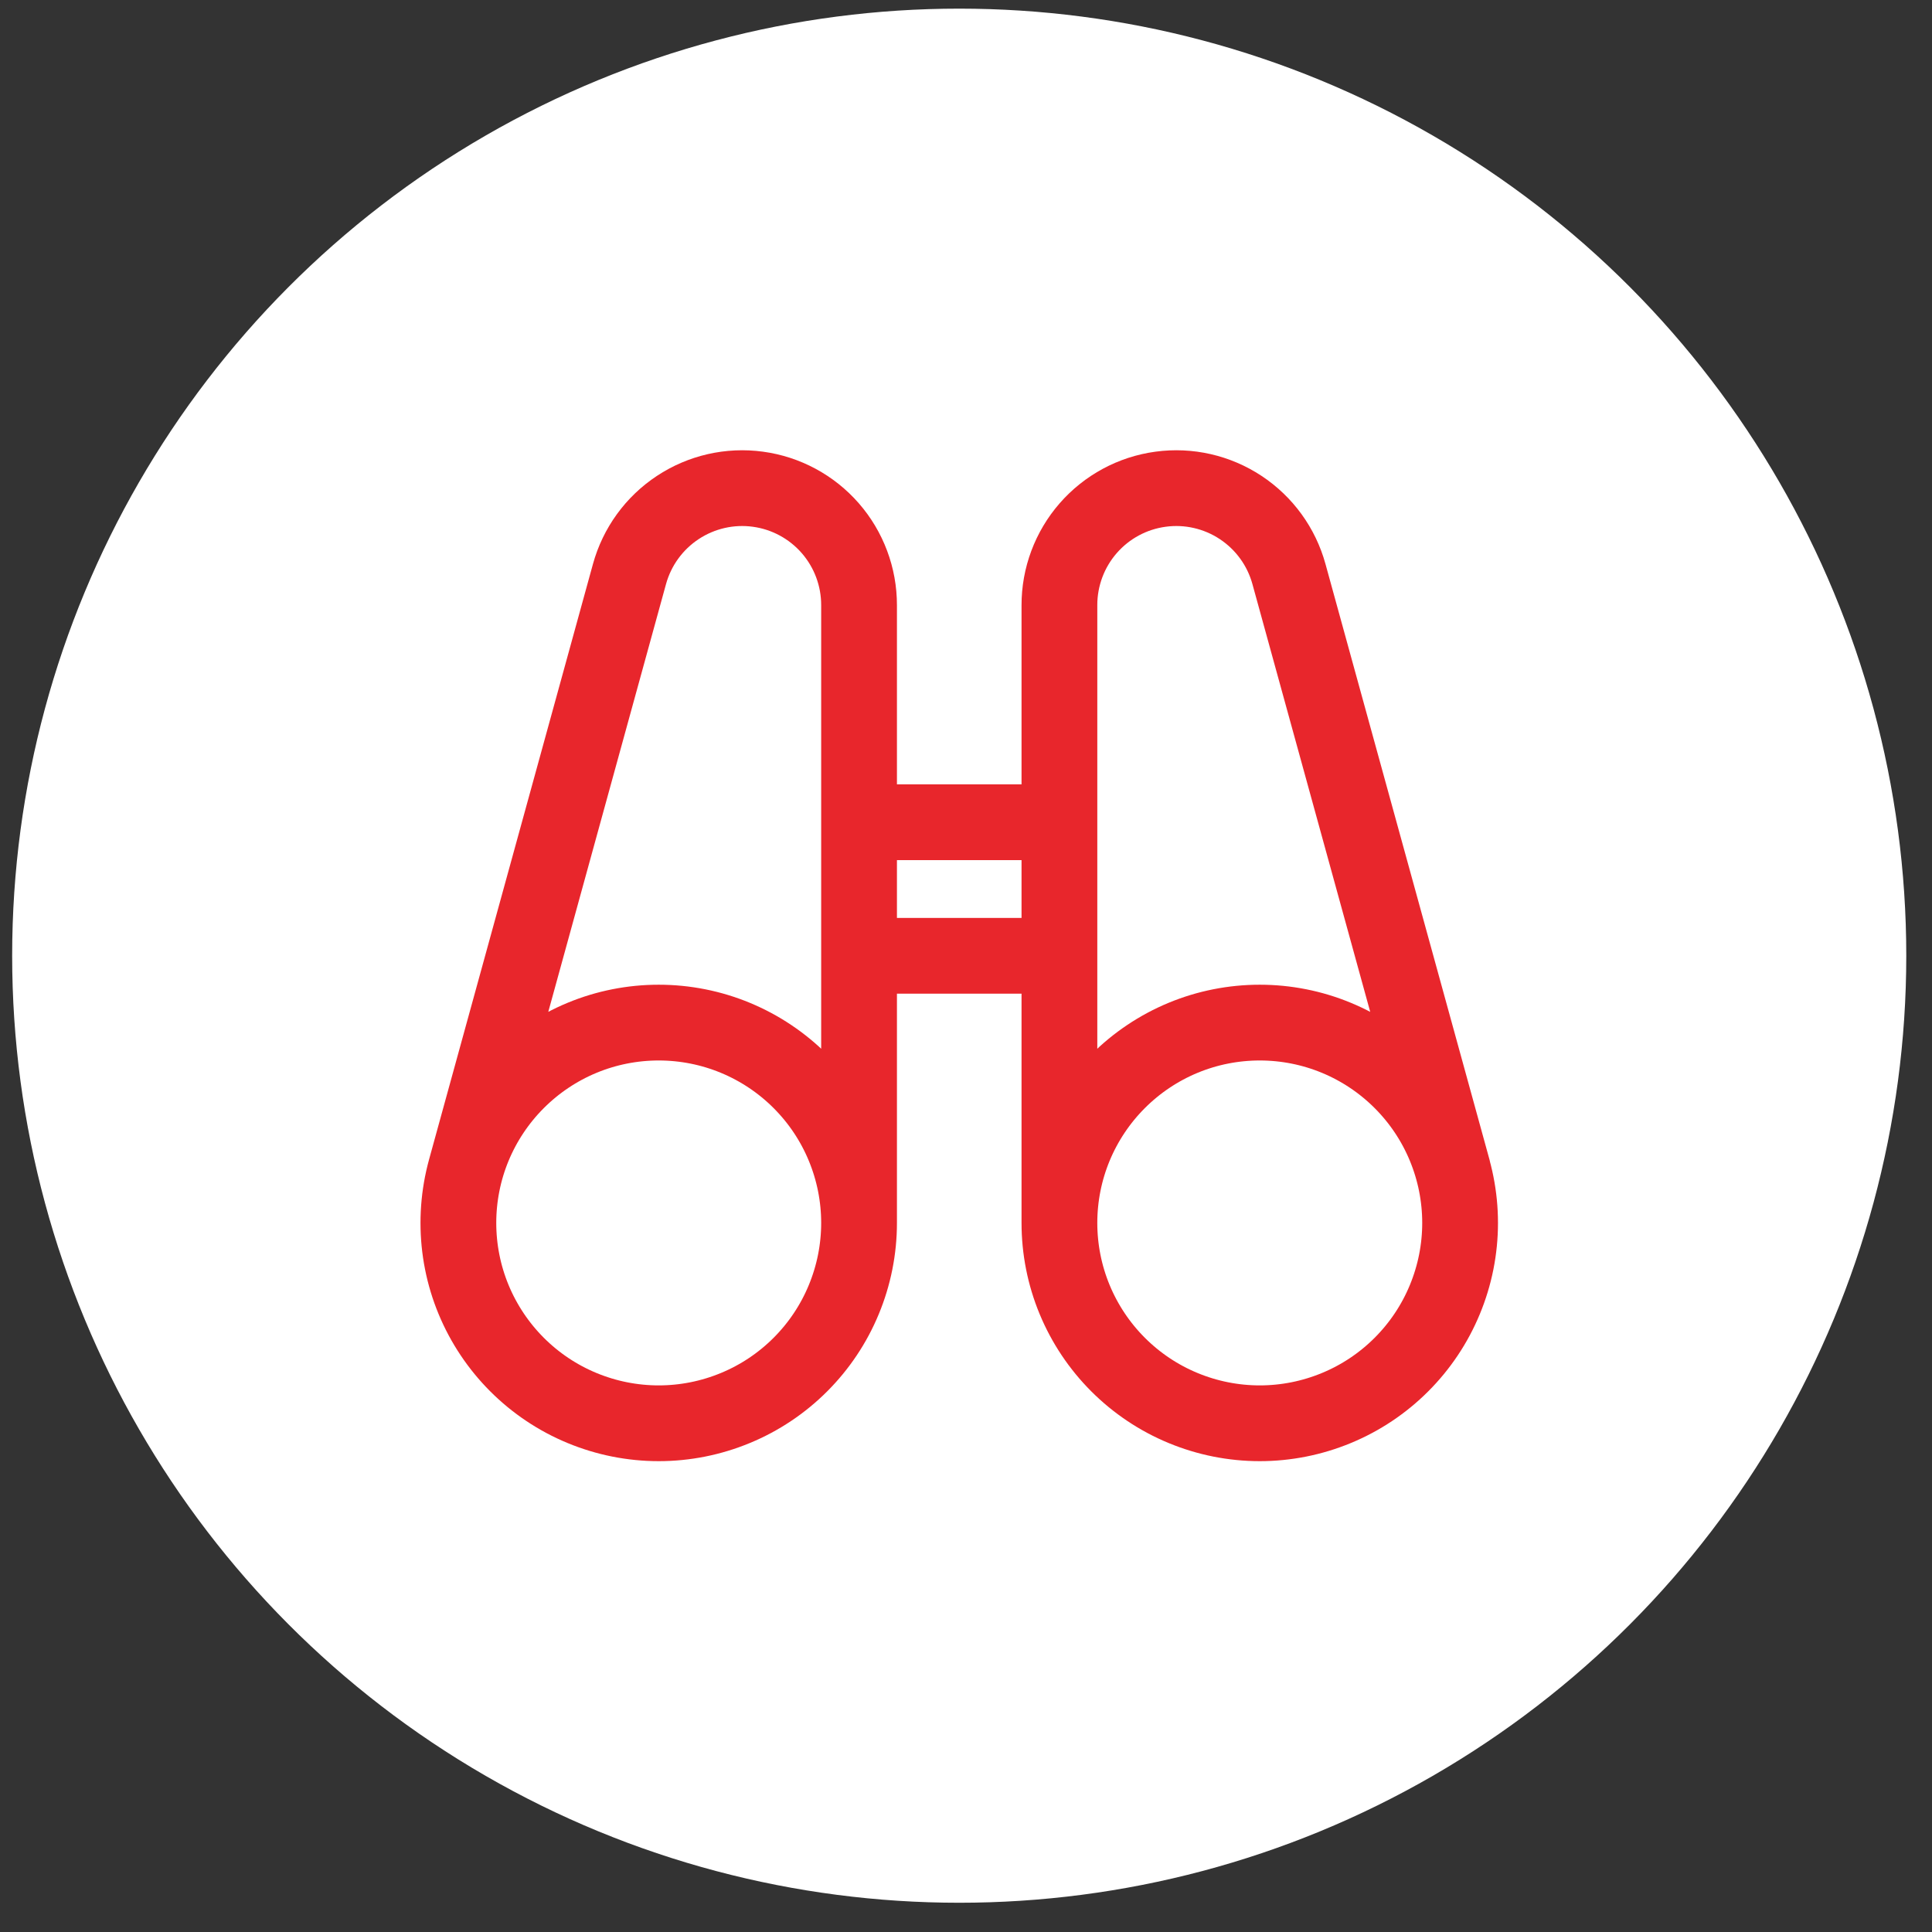
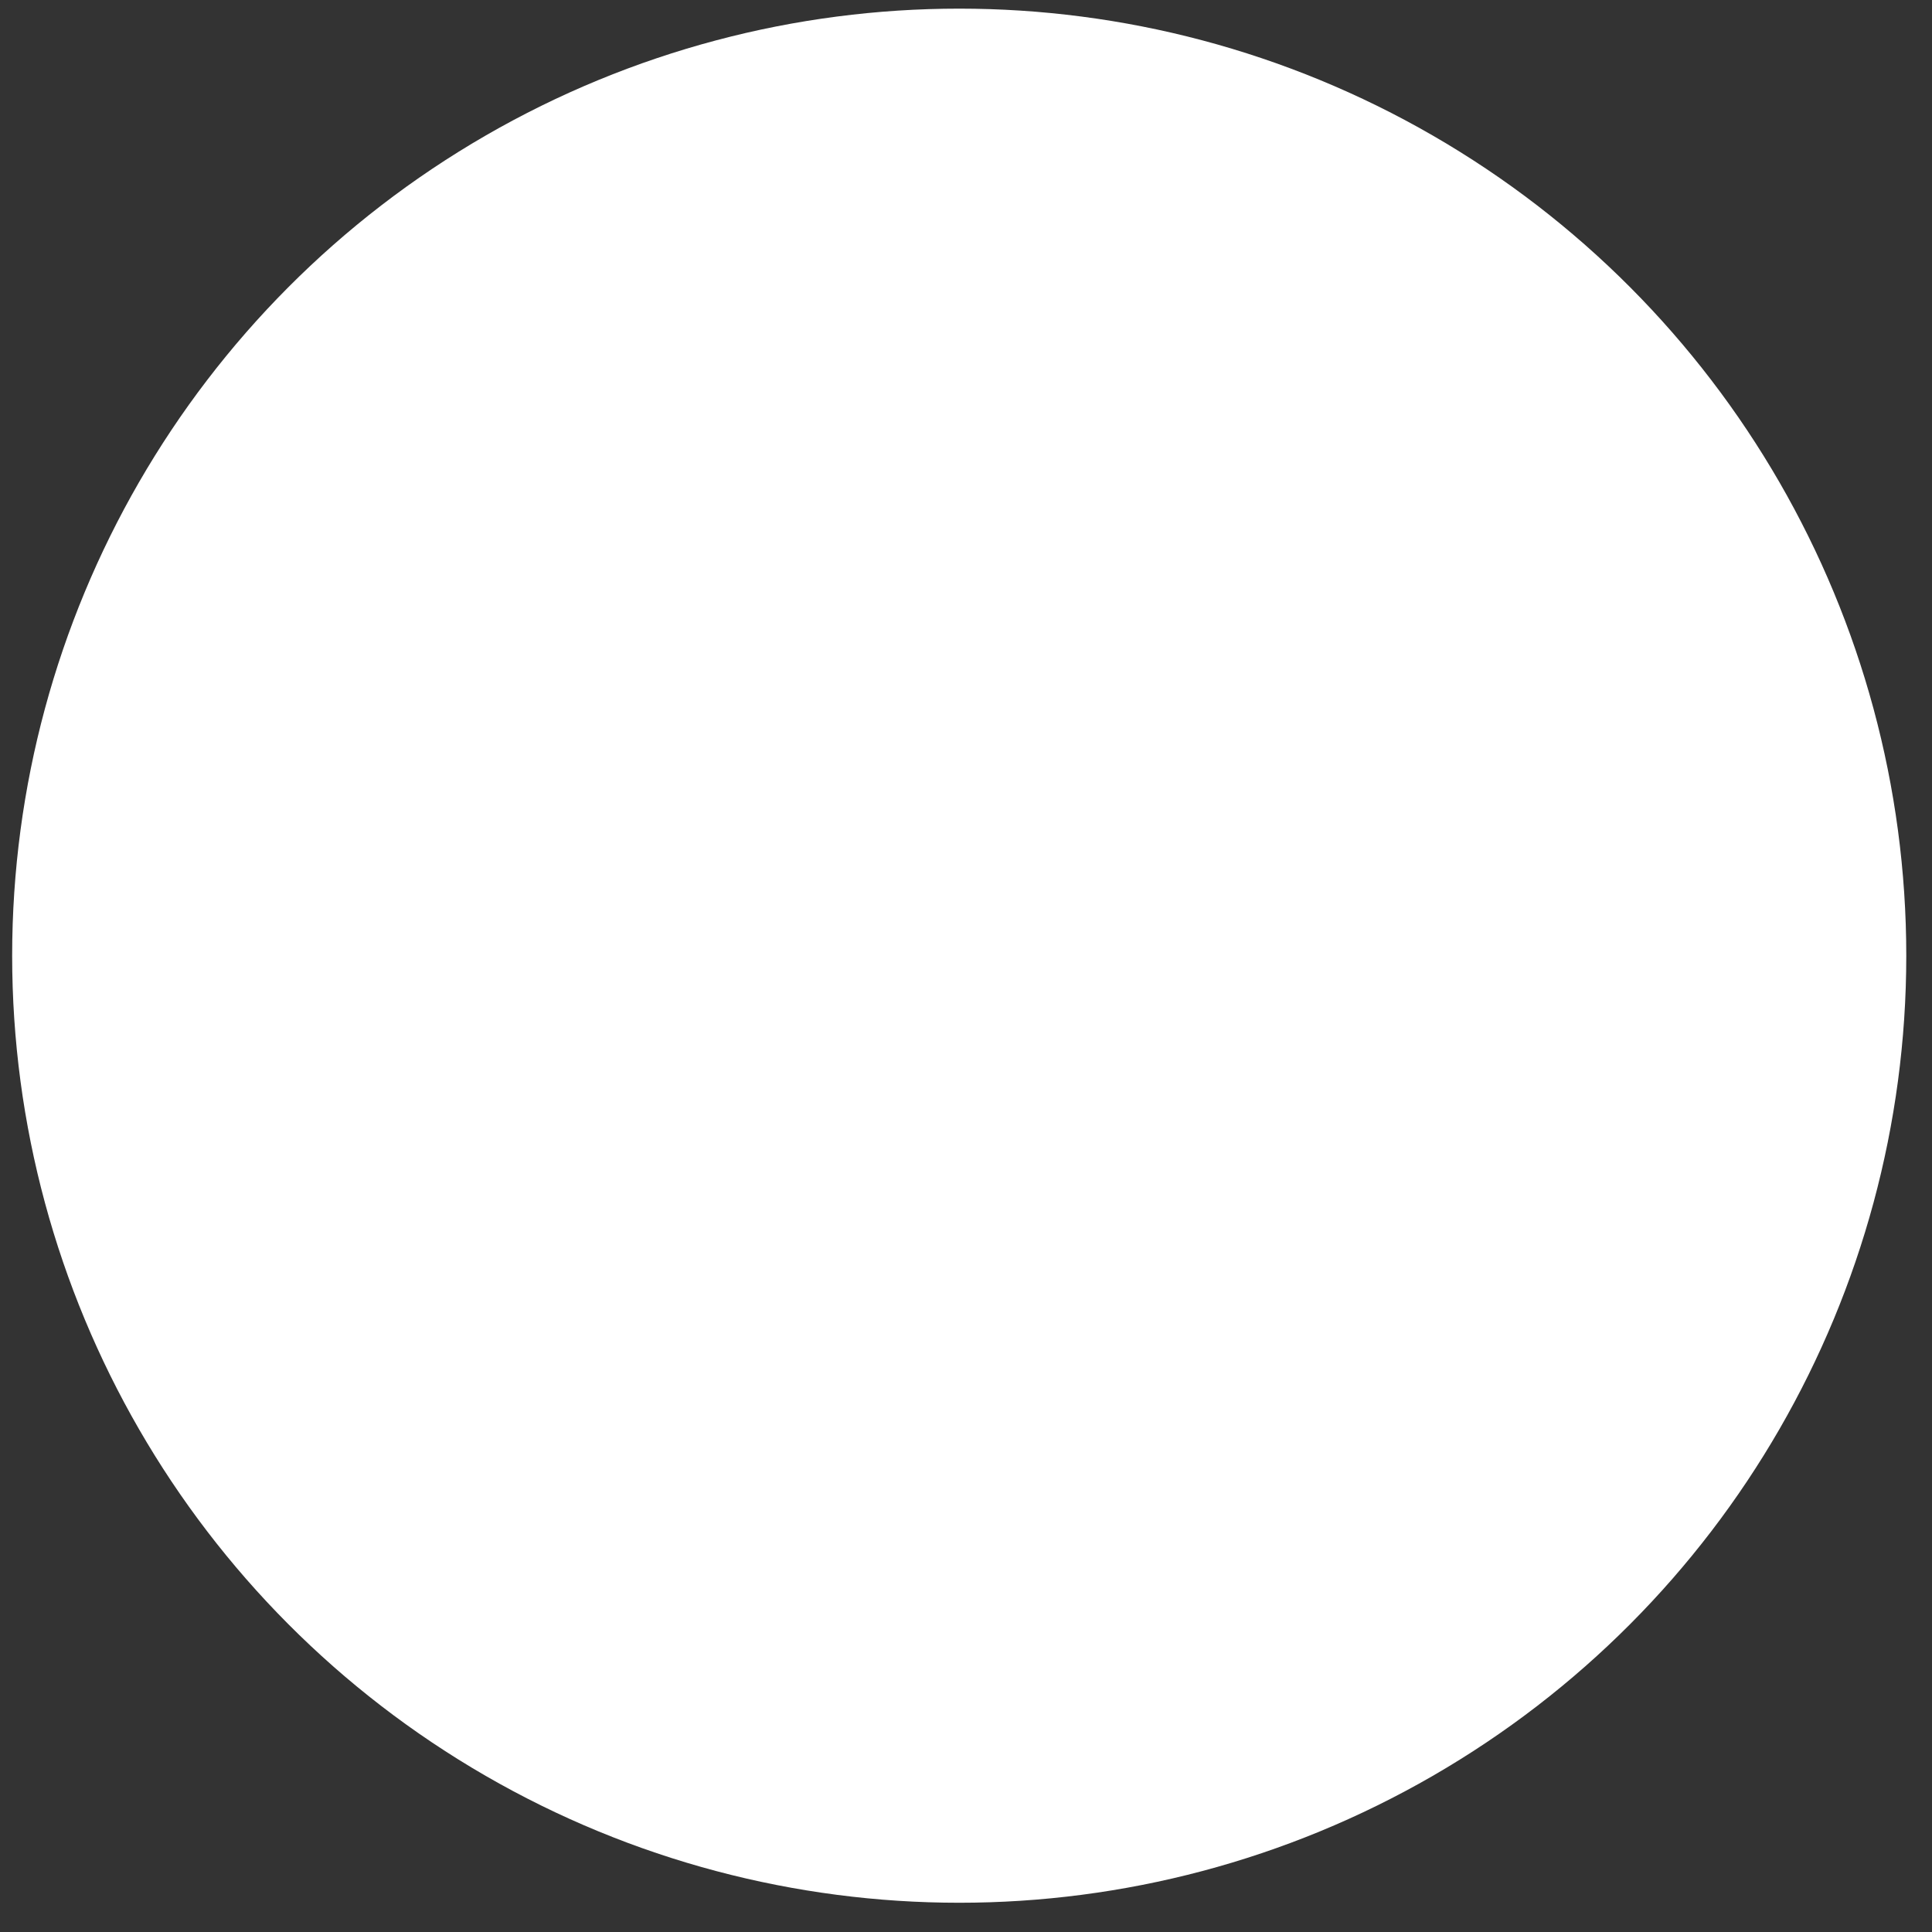
<svg xmlns="http://www.w3.org/2000/svg" width="51" height="51" viewBox="0 0 51 51" fill="none">
  <rect x="0" y="0" width="51" height="51" fill="#333333" stroke="none" />
  <circle cx="25.321" cy="25.228" r="25" fill="white" />
-   <path d="M22.677 32.282V15.976C22.678 15.229 22.408 14.506 21.917 13.943C21.426 13.38 20.747 13.014 20.007 12.914C19.267 12.813 18.515 12.985 17.892 13.397C17.268 13.809 16.816 14.432 16.617 15.153L12.289 30.878M22.677 32.282C22.677 32.977 22.54 33.664 22.274 34.306C22.009 34.948 21.619 35.531 21.128 36.022C20.637 36.513 20.054 36.903 19.412 37.168C18.77 37.434 18.083 37.571 17.388 37.571C16.694 37.571 16.006 37.434 15.364 37.168C14.723 36.903 14.14 36.513 13.649 36.022C13.158 35.531 12.768 34.948 12.502 34.306C12.236 33.664 12.1 32.977 12.1 32.282C12.1 31.588 12.236 30.9 12.502 30.258C12.768 29.617 13.158 29.034 13.649 28.543C14.14 28.052 14.723 27.662 15.364 27.396C16.006 27.13 16.694 26.994 17.388 26.994C18.083 26.994 18.77 27.13 19.412 27.396C20.054 27.662 20.637 28.052 21.128 28.543C21.619 29.034 22.009 29.617 22.274 30.258C22.54 30.9 22.677 31.588 22.677 32.282ZM27.966 32.282V15.976C27.965 15.229 28.235 14.506 28.726 13.943C29.217 13.38 29.895 13.014 30.636 12.914C31.376 12.813 32.128 12.985 32.751 13.397C33.374 13.809 33.827 14.432 34.025 15.153L38.354 30.874M27.966 32.282C27.966 32.977 28.102 33.664 28.368 34.306C28.634 34.948 29.024 35.531 29.515 36.022C30.006 36.513 30.589 36.903 31.23 37.168C31.872 37.434 32.56 37.571 33.254 37.571C33.949 37.571 34.636 37.434 35.278 37.168C35.92 36.903 36.503 36.513 36.994 36.022C37.485 35.531 37.875 34.948 38.14 34.306C38.406 33.664 38.543 32.977 38.543 32.282C38.543 31.588 38.406 30.9 38.14 30.258C37.875 29.617 37.485 29.034 36.994 28.543C36.503 28.052 35.92 27.662 35.278 27.396C34.636 27.13 33.949 26.994 33.254 26.994C32.56 26.994 31.872 27.13 31.23 27.396C30.589 27.662 30.006 28.052 29.515 28.543C29.024 29.034 28.634 29.617 28.368 30.258C28.102 30.9 27.966 31.588 27.966 32.282ZM22.677 21.705H27.966V25.231H22.677V21.705Z" stroke="#E8262C" stroke-width="2" stroke-linecap="round" stroke-linejoin="round" />
</svg>